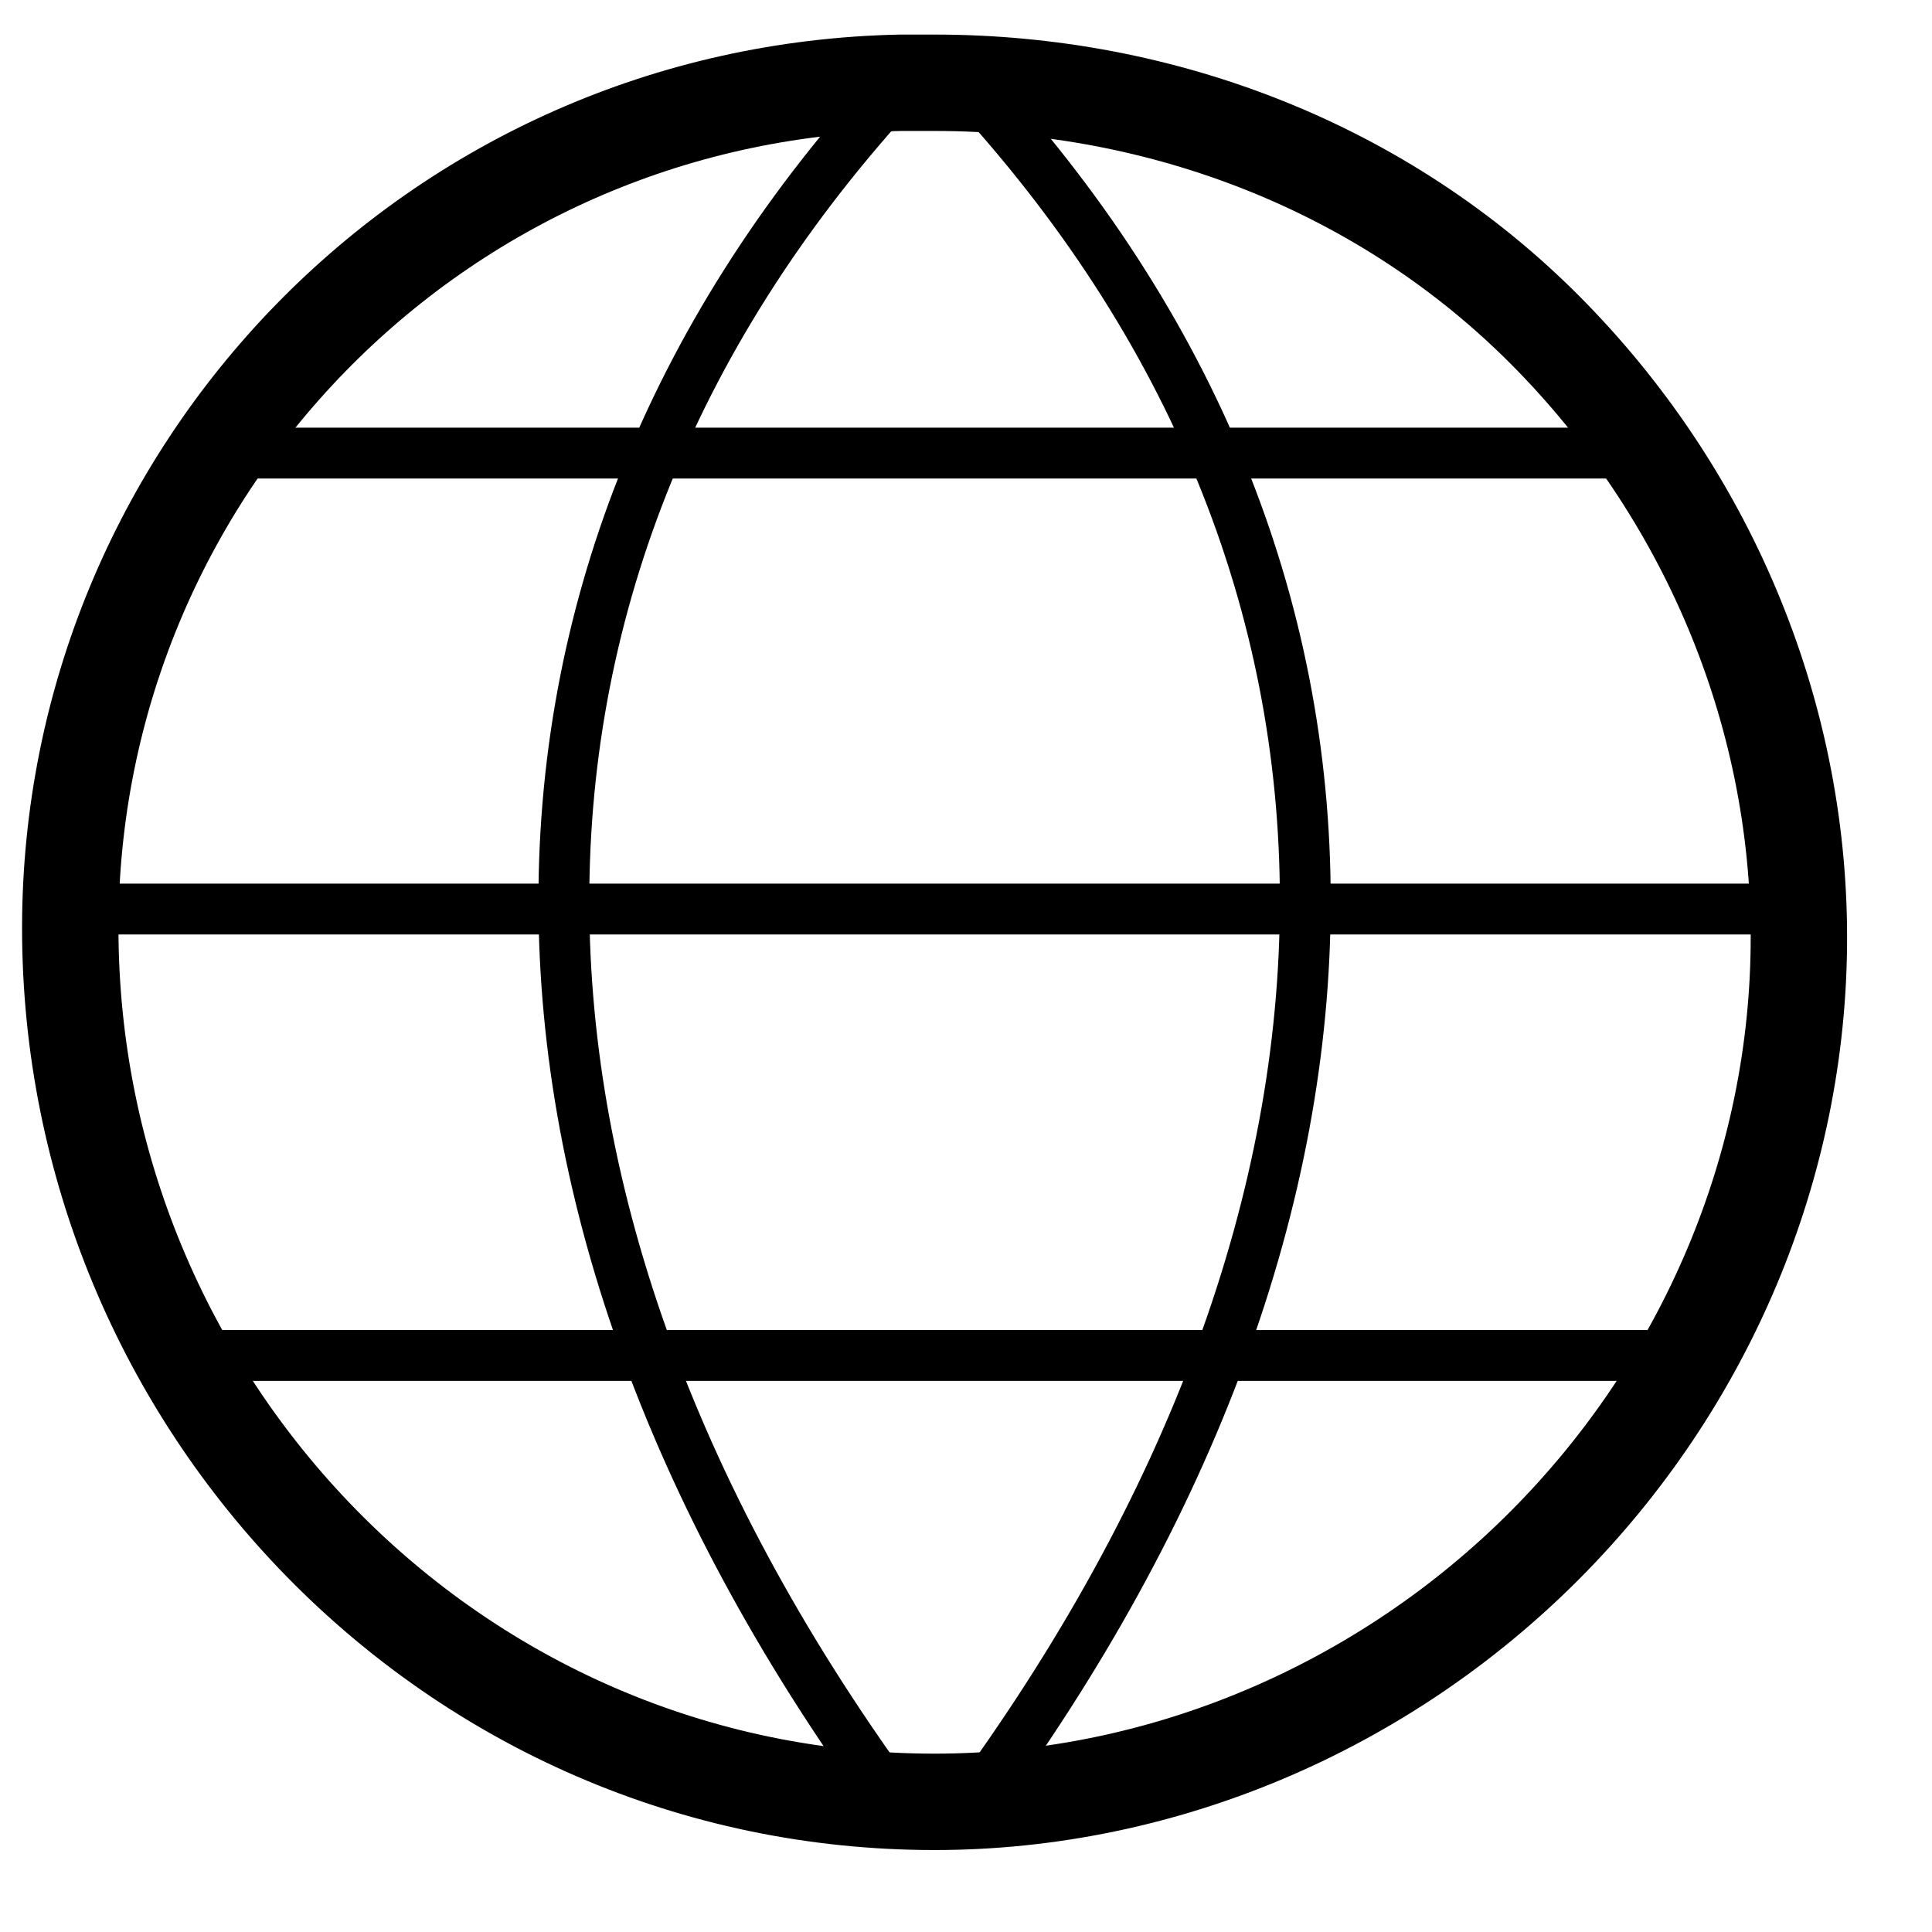
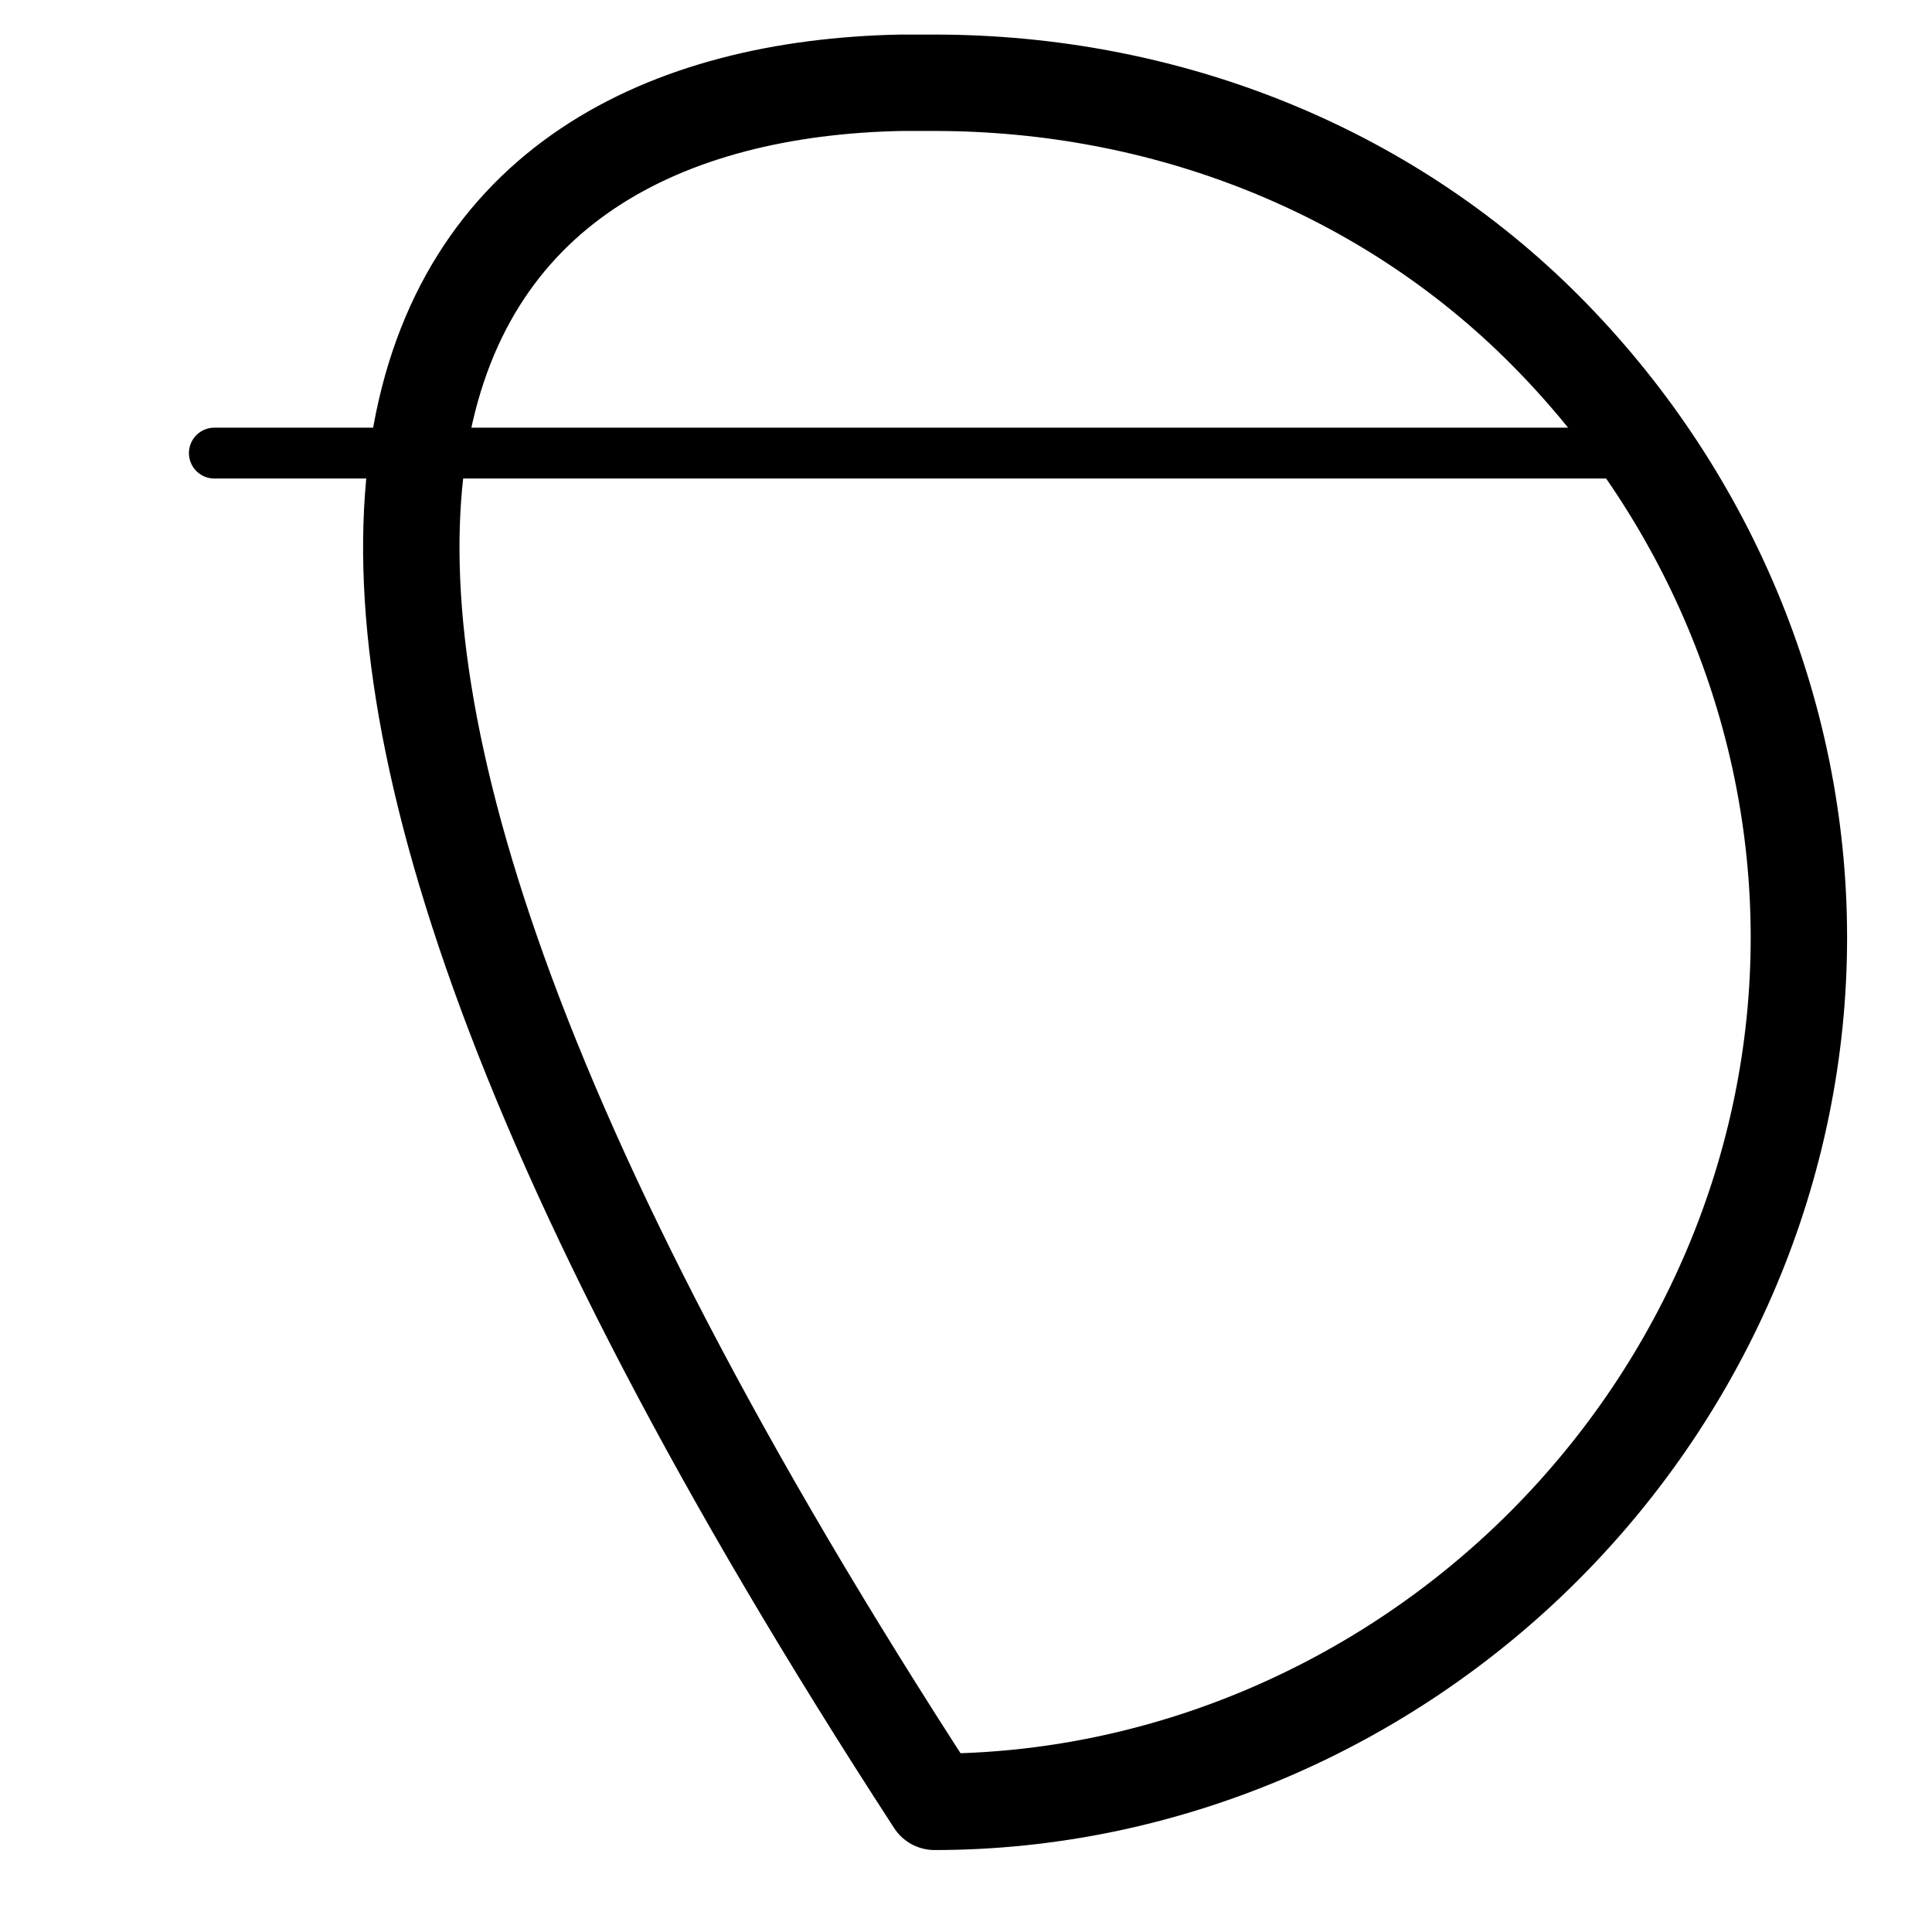
<svg xmlns="http://www.w3.org/2000/svg" width="19" height="19" viewBox="0 0 19 19" fill="none">
-   <path d="M17.691 9.22C17.691 11.462 16.774 13.61 15.191 15.198C13.608 16.786 11.441 17.72 9.191 17.72C4.441 17.72 0.691 13.797 0.691 9.127C0.691 4.643 4.274 0.907 8.858 0.814C8.941 0.814 9.108 0.814 9.191 0.814C11.441 0.814 13.608 1.654 15.191 3.242C16.774 4.83 17.691 6.978 17.691 9.22Z" stroke="#010000" stroke-width="0.948" stroke-linecap="round" stroke-linejoin="round" />
-   <path d="M8.858 0.814C4.441 5.577 4.441 11.836 8.858 17.814" stroke="#010000" stroke-width="0.5" stroke-linecap="round" stroke-linejoin="round" />
-   <path d="M9.524 0.814C13.941 5.577 13.941 11.836 9.524 17.814" stroke="#010000" stroke-width="0.5" stroke-linecap="round" stroke-linejoin="round" />
+   <path d="M17.691 9.22C17.691 11.462 16.774 13.61 15.191 15.198C13.608 16.786 11.441 17.72 9.191 17.72C0.691 4.643 4.274 0.907 8.858 0.814C8.941 0.814 9.108 0.814 9.191 0.814C11.441 0.814 13.608 1.654 15.191 3.242C16.774 4.83 17.691 6.978 17.691 9.22Z" stroke="#010000" stroke-width="0.948" stroke-linecap="round" stroke-linejoin="round" />
  <path d="M2.108 4.456H16.191" stroke="#010000" stroke-width="0.5" stroke-linecap="round" stroke-linejoin="round" />
-   <path d="M0.691 8.94H17.691" stroke="#010000" stroke-width="0.5" stroke-linecap="round" stroke-linejoin="round" />
-   <path d="M1.774 13.33H16.608" stroke="#010000" stroke-width="0.5" stroke-linecap="round" stroke-linejoin="round" />
</svg>